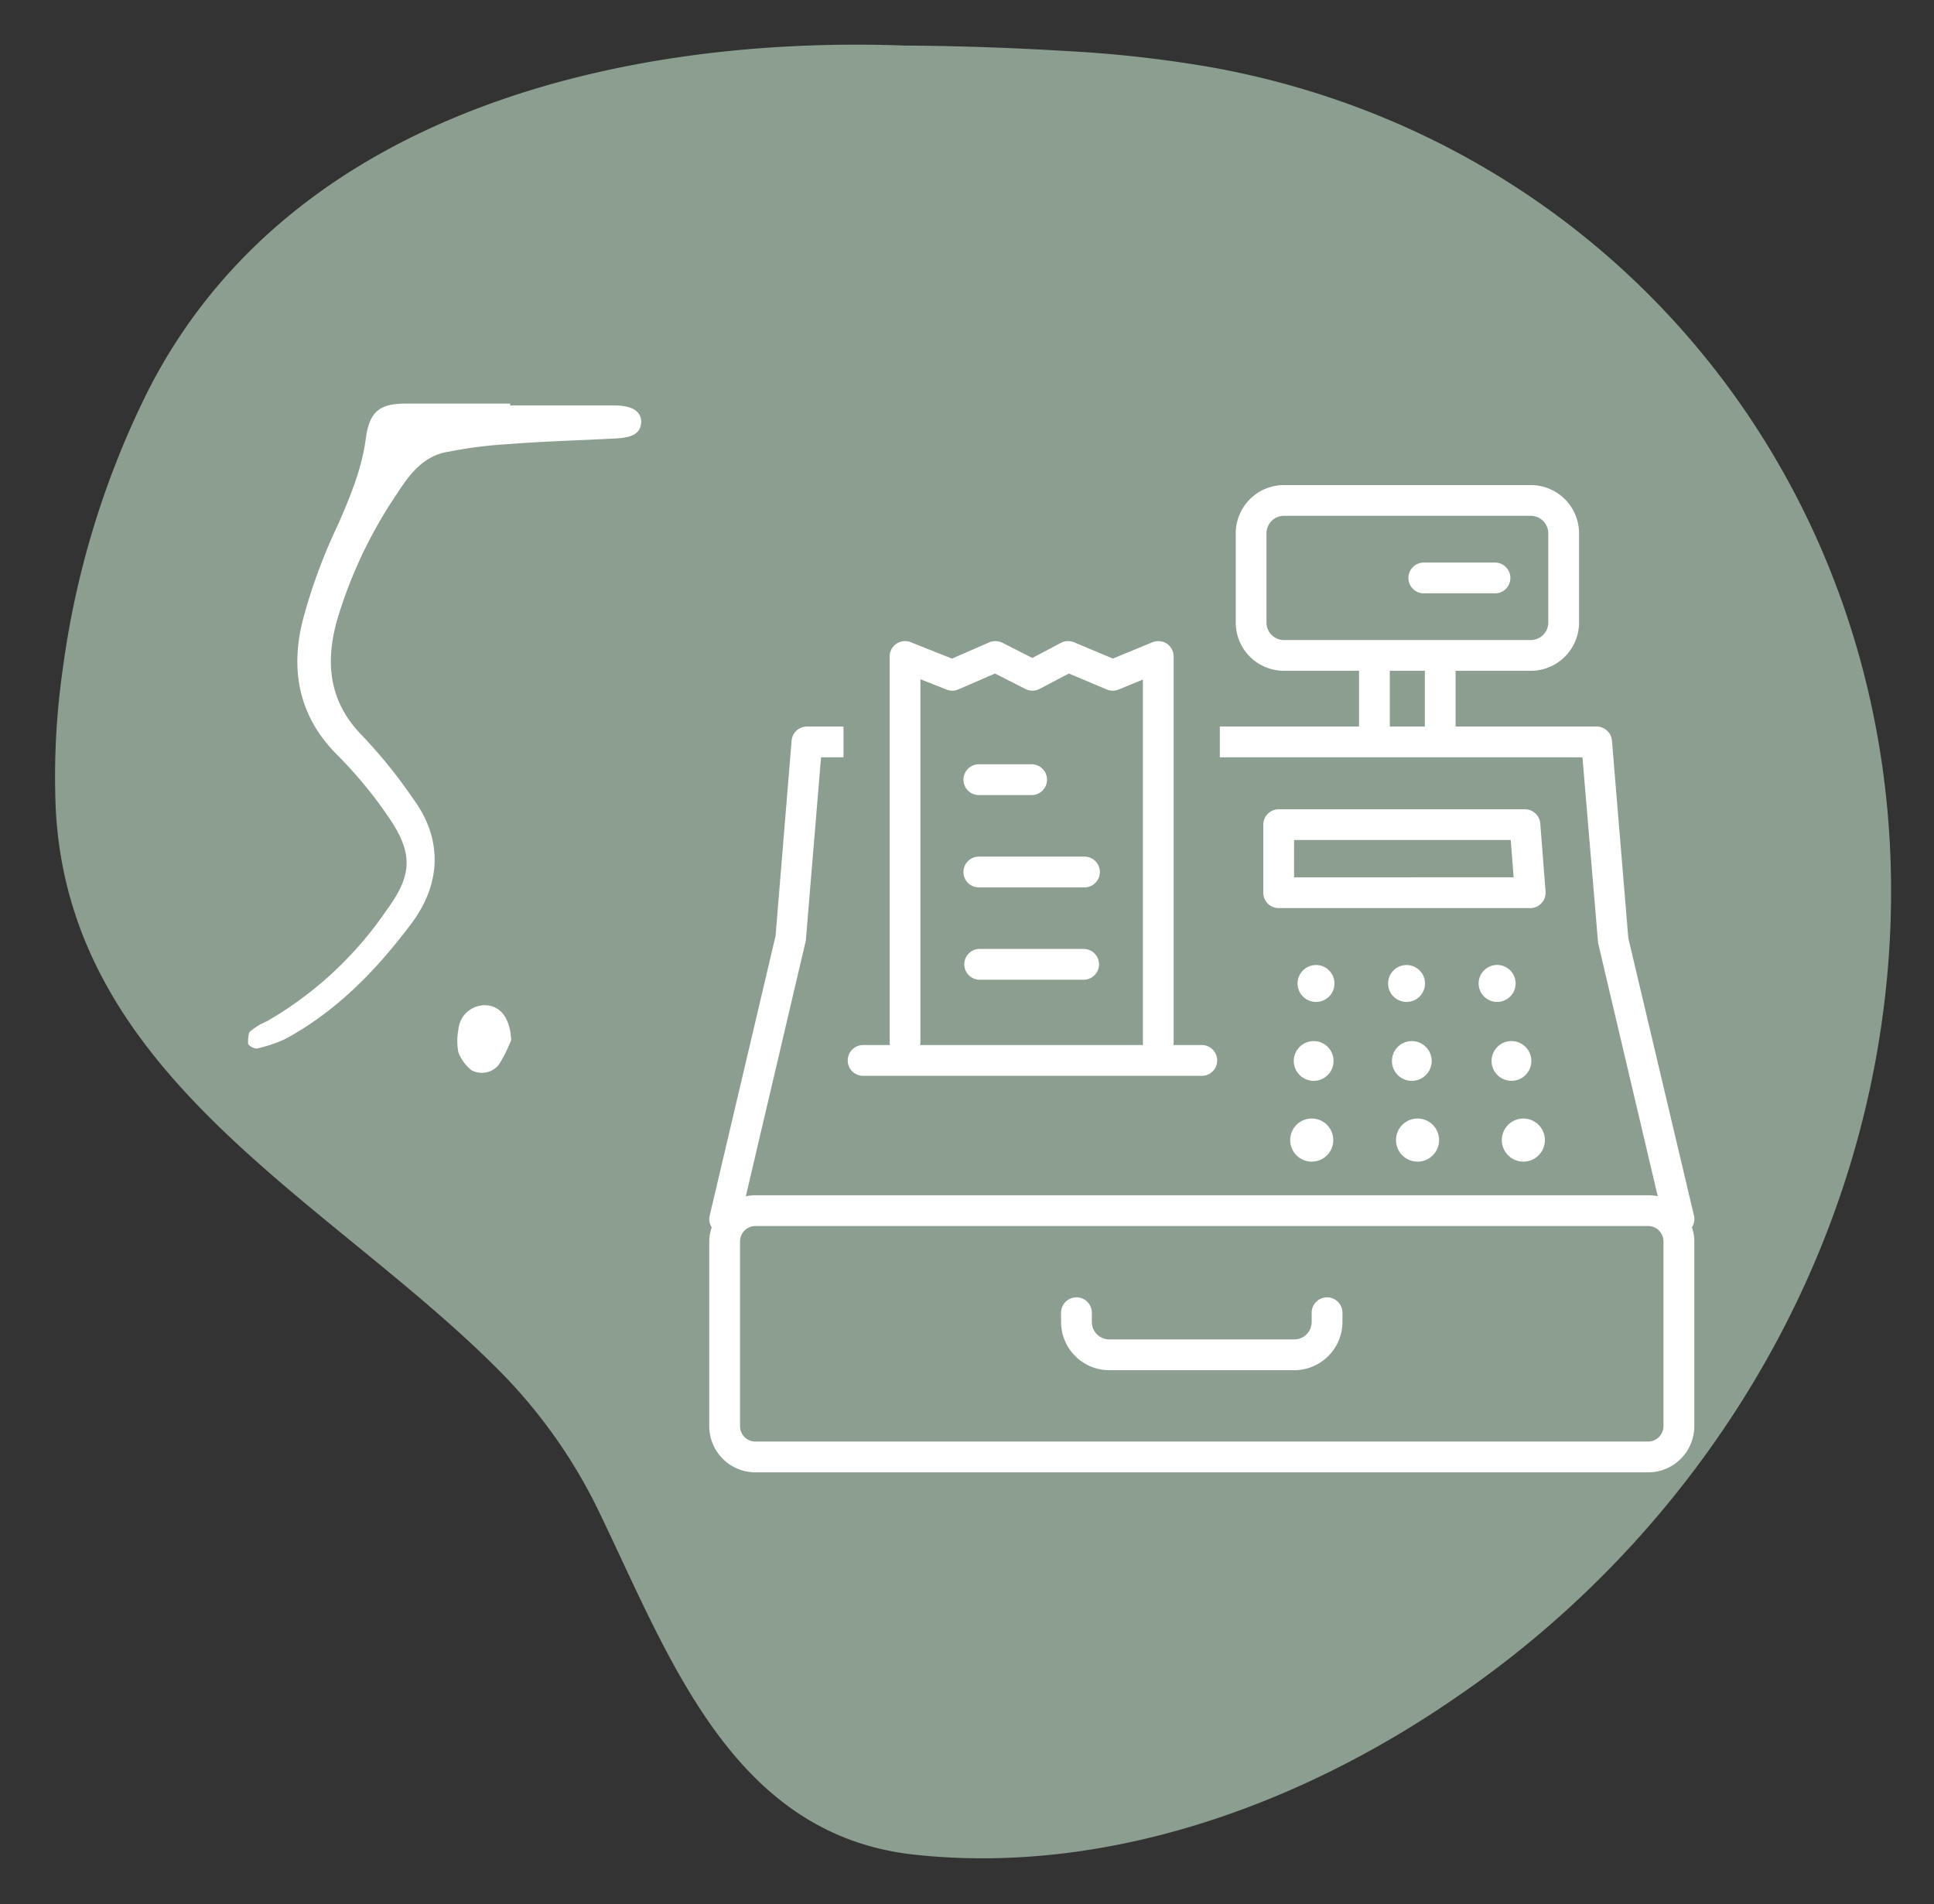
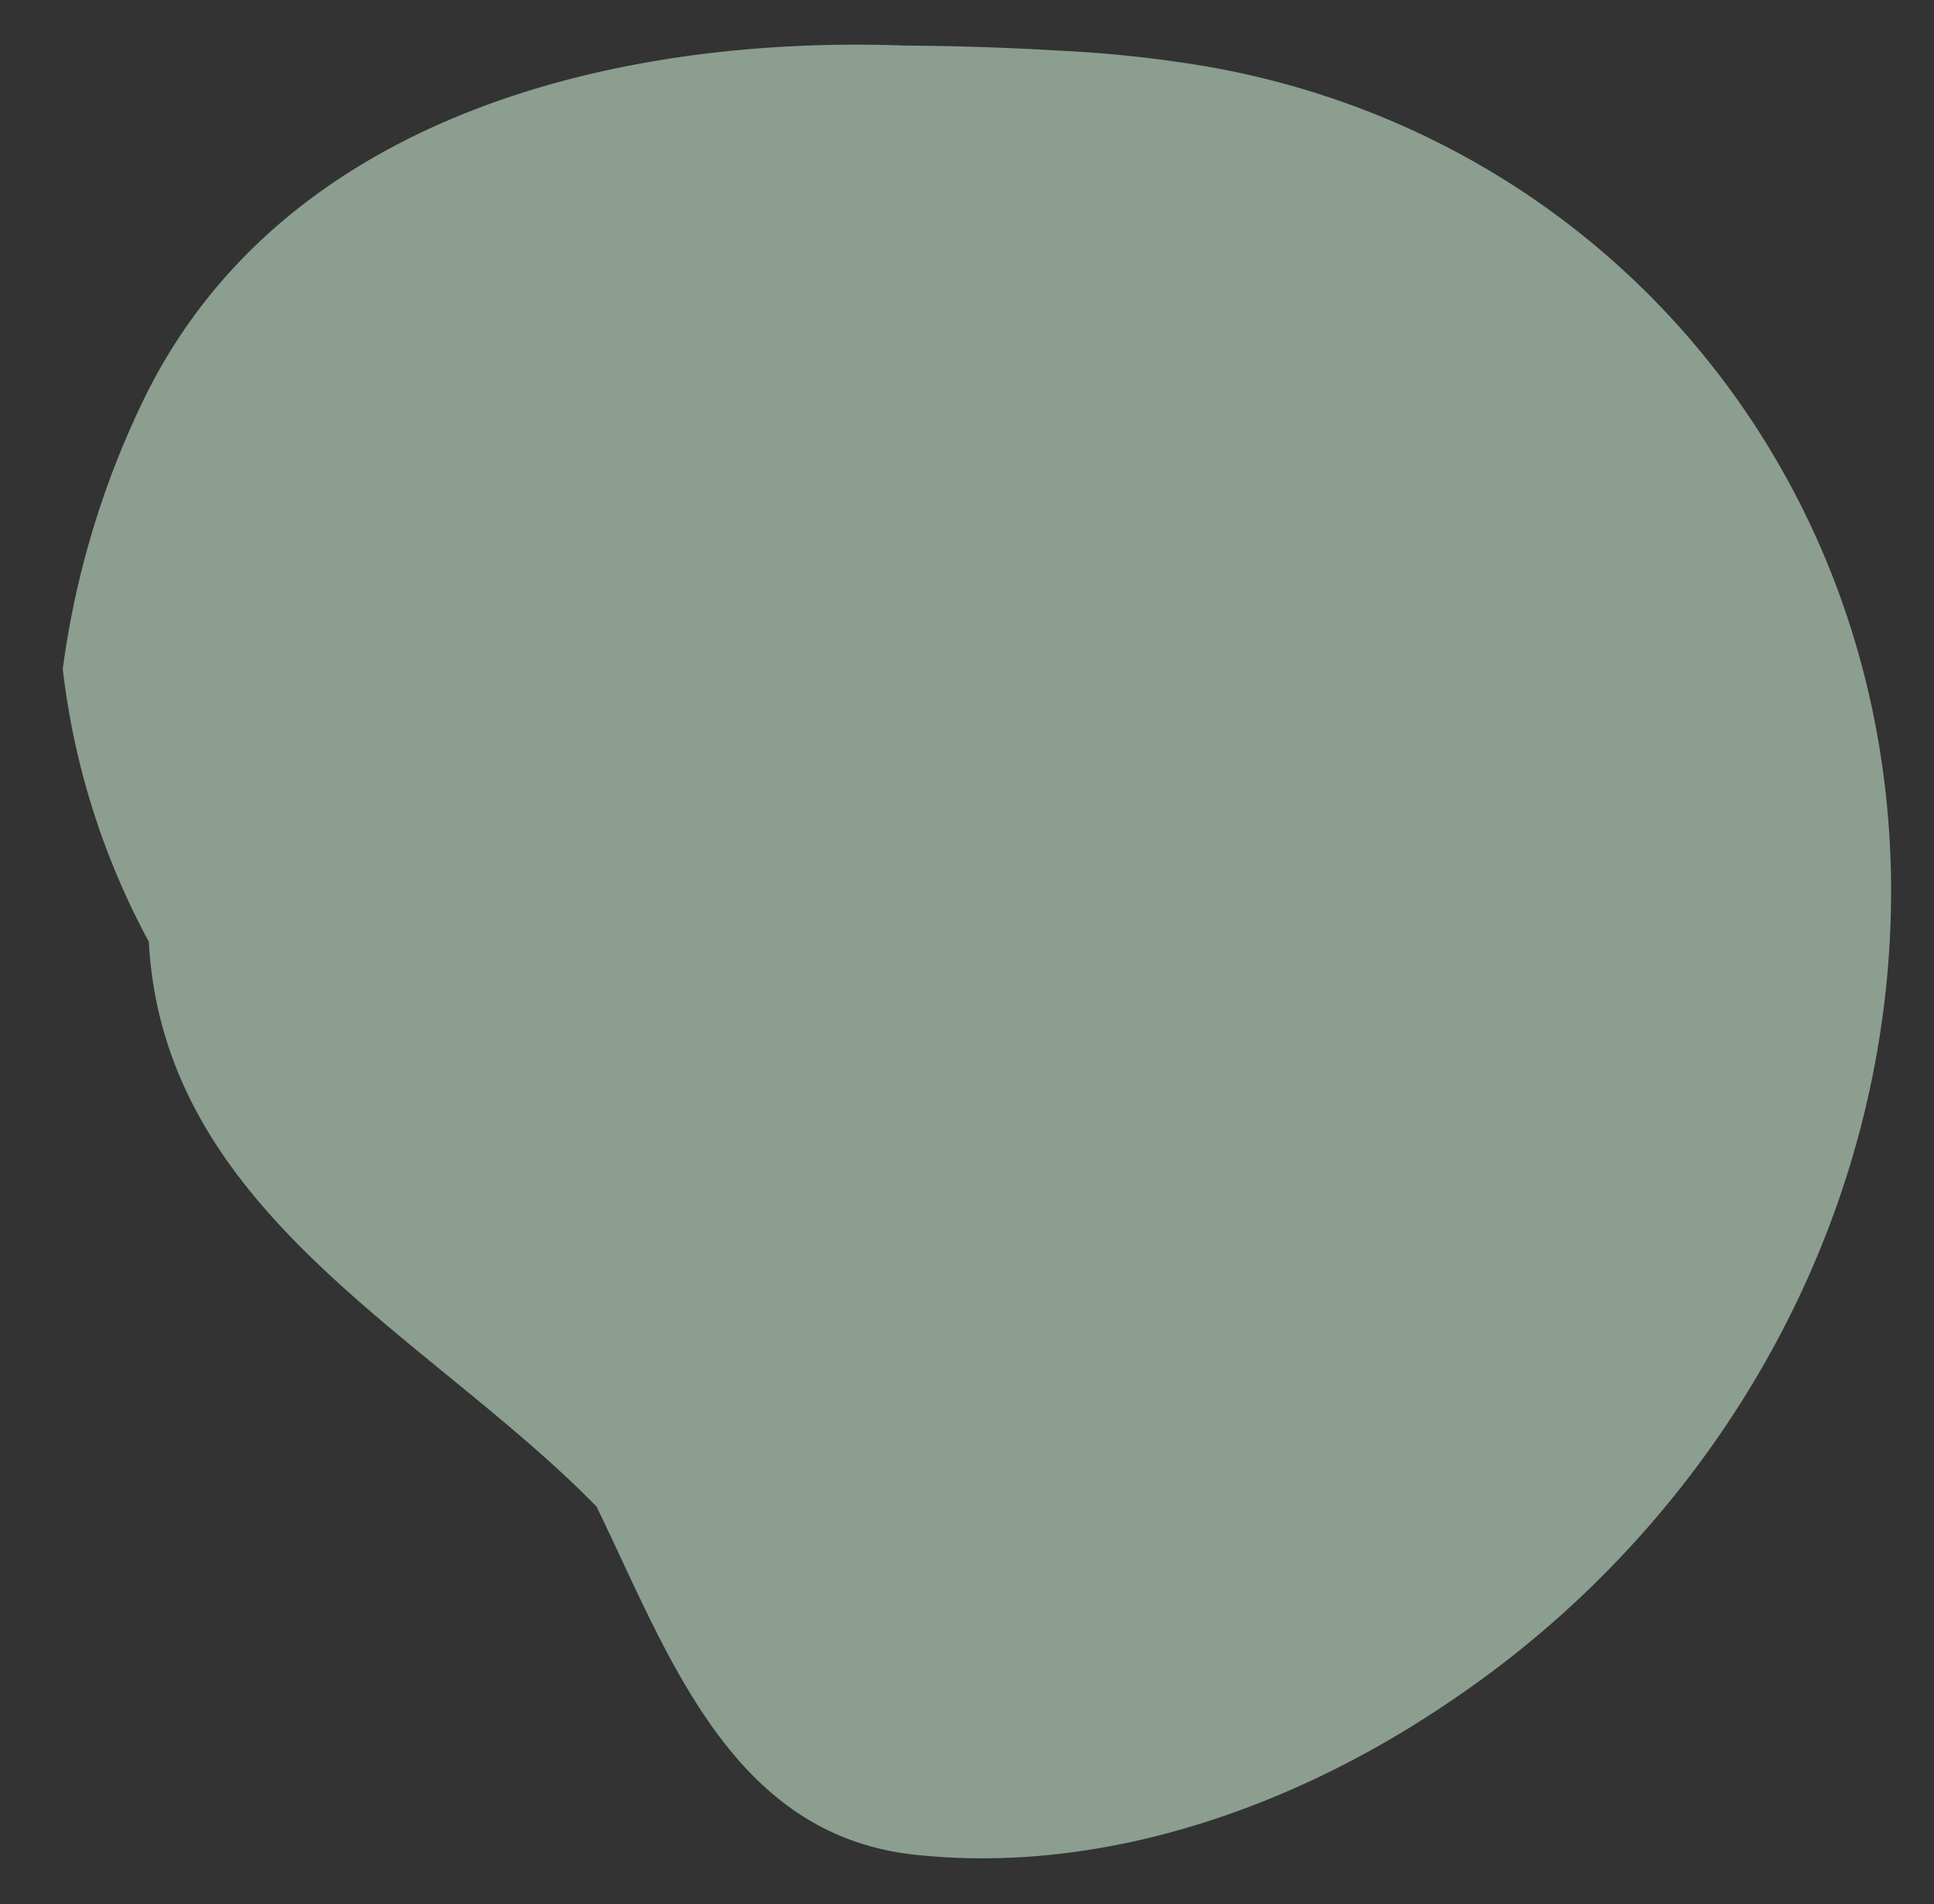
<svg xmlns="http://www.w3.org/2000/svg" width="301.51" height="296.822" viewBox="0 0 301.51 296.822">
  <rect x="0" y="0" width="301.51" height="296.822" fill="#333333" stroke="none" />
  <defs>
    <clipPath id="clip-path">
-       <rect id="Rechteck_403" data-name="Rechteck 403" width="153.573" height="153.901" fill="none" />
-     </clipPath>
+       </clipPath>
  </defs>
  <g id="Gruppe_438" data-name="Gruppe 438" transform="translate(20367.459 17069.518)">
-     <path id="Pfad_2962" data-name="Pfad 2962" d="M282.168,151.544a191.689,191.689,0,0,1-1.381,23.108c-8.519,66.239-65.074,114.963-135.512,112.386-39.132-1.432-75.141-18.427-101.724-44.746a157.681,157.681,0,0,1-14.768-16.859C10.387,201.423-1.55,171.9.163,142.53,1.9,113.854,29.48,102.743,51.764,90.4A81.69,81.69,0,0,0,71.482,74.848c25.561-27.8,42.2-69.786,84.269-74.3A117.692,117.692,0,0,1,177.774.482a137.739,137.739,0,0,1,43.9,10.956c45.172,20,59.344,72.117,60.023,114.971C282.093,134.969,282.227,143.406,282.168,151.544Z" transform="translate(-20367.459 -16787.723) rotate(-87)" fill="#8c9e8f" />
-     <path id="Pfad_2970" data-name="Pfad 2970" d="M18.081-107.6H1.764c-3.969,0-5.586,1.176-6.174,5.292-.588,4.7-2.352,8.967-4.263,13.377a86.77,86.77,0,0,0-5.439,14.553c-2.2,8.085-.882,15.582,5.439,21.756a67.407,67.407,0,0,1,7.644,9.261c3.969,5.733,3.969,9.114-.147,14.7A56.989,56.989,0,0,1-19.845-11.319,9.848,9.848,0,0,0-22.491-9.7c-.294.294-.294,1.323-.294,1.911a1.979,1.979,0,0,0,1.323.735,22.2,22.2,0,0,0,4.41-1.47C-9.114-12.789-2.94-19.11,2.5-26.313c5.292-6.909,4.7-13.965.441-19.7A77.585,77.585,0,0,0-5.292-56.154c-4.851-5.145-5.439-11.025-3.675-17.493a70.994,70.994,0,0,1,9.261-19.7c1.911-2.94,4.116-6.174,8.232-6.762a66.483,66.483,0,0,1,9.261-1.176c5.586-.441,11.172-.588,16.758-.882,2.793-.147,3.822-.882,3.969-2.5,0-1.617-1.176-2.646-4.263-2.646H18.081ZM14.112-13.818A4.141,4.141,0,0,0,10-10a9.482,9.482,0,0,0,0,3.528,6.62,6.62,0,0,0,2.058,2.793,3.4,3.4,0,0,0,4.263-.882,22.754,22.754,0,0,0,1.911-3.822C18.081-11.907,16.464-13.818,14.112-13.818Z" transform="translate(-20306 -16899)" fill="#fff" />
+     <path id="Pfad_2962" data-name="Pfad 2962" d="M282.168,151.544a191.689,191.689,0,0,1-1.381,23.108c-8.519,66.239-65.074,114.963-135.512,112.386-39.132-1.432-75.141-18.427-101.724-44.746a157.681,157.681,0,0,1-14.768-16.859C10.387,201.423-1.55,171.9.163,142.53,1.9,113.854,29.48,102.743,51.764,90.4c25.561-27.8,42.2-69.786,84.269-74.3A117.692,117.692,0,0,1,177.774.482a137.739,137.739,0,0,1,43.9,10.956c45.172,20,59.344,72.117,60.023,114.971C282.093,134.969,282.227,143.406,282.168,151.544Z" transform="translate(-20367.459 -16787.723) rotate(-87)" fill="#8c9e8f" />
    <g id="Gruppe_425" data-name="Gruppe 425" transform="translate(-20256.887 -16993.902)">
      <g id="Gruppe_424" data-name="Gruppe 424" clip-path="url(#clip-path)">
        <path id="Pfad_2900" data-name="Pfad 2900" d="M104,10.049H93.161a2.4,2.4,0,1,0,0,4.793H104a2.4,2.4,0,1,0,0-4.793" transform="translate(18.366 2.033)" fill="#fff" />
        <path id="Pfad_2901" data-name="Pfad 2901" d="M114.26,0H75.78a7.521,7.521,0,0,0-7.512,7.522v13.9a7.521,7.521,0,0,0,7.512,7.529H87.524c-.007.063-.038.111-.038.166v8.366a2.4,2.4,0,0,0,4.8,0V29.119c0-.055-.032-.1-.032-.166h5.525c0,.063-.035.111-.035.166v8.366a2.4,2.4,0,0,0,4.8,0V29.119c0-.055-.031-.1-.038-.166H114.26a7.531,7.531,0,0,0,7.529-7.529V7.522A7.531,7.531,0,0,0,114.26,0m2.729,21.424a2.736,2.736,0,0,1-2.729,2.735H75.78a2.73,2.73,0,0,1-2.723-2.735V7.522A2.729,2.729,0,0,1,75.78,4.793h38.48a2.736,2.736,0,0,1,2.729,2.729Z" transform="translate(13.814 0)" fill="#fff" />
        <path id="Pfad_2902" data-name="Pfad 2902" d="M73.153,72.6h-52.8a2.4,2.4,0,0,0,0,4.8h52.8a2.4,2.4,0,1,0,0-4.8" transform="translate(3.635 14.691)" fill="#fff" />
        <path id="Pfad_2903" data-name="Pfad 2903" d="M35.359,41h8.23a2.4,2.4,0,1,0,0-4.8h-8.23a2.4,2.4,0,0,0,0,4.8" transform="translate(6.671 7.324)" fill="#fff" />
        <path id="Pfad_2904" data-name="Pfad 2904" d="M35.359,52.97H51.826a2.4,2.4,0,0,0,0-4.8H35.359a2.4,2.4,0,0,0,0,4.8" transform="translate(6.671 9.747)" fill="#fff" />
        <path id="Pfad_2905" data-name="Pfad 2905" d="M51.826,60.143H35.359a2.4,2.4,0,0,0,0,4.793H51.826a2.4,2.4,0,0,0,0-4.793" transform="translate(6.671 12.17)" fill="#fff" />
        <path id="Pfad_2906" data-name="Pfad 2906" d="M66.6,20.629a2.442,2.442,0,0,0-2.254-.215l-6.16,2.539-6.042-2.539a2.414,2.414,0,0,0-2.052.09l-4.461,2.352-4.662-2.369a2.485,2.485,0,0,0-2.043-.067L33.108,22.96,26.68,20.4a2.4,2.4,0,0,0-3.291,2.229V82.662a2.4,2.4,0,1,0,4.8,0V26.177l4.058,1.605A2.367,2.367,0,0,0,34.1,27.76l5.71-2.477L44.573,27.7a2.435,2.435,0,0,0,2.21-.025l4.546-2.393,5.92,2.494a2.443,2.443,0,0,0,1.849,0l3.773-1.558V82.662a2.4,2.4,0,1,0,4.794,0V22.626a2.407,2.407,0,0,0-1.062-2" transform="translate(4.733 4.093)" fill="#fff" />
        <path id="Pfad_2907" data-name="Pfad 2907" d="M87.086,105.31a2.4,2.4,0,0,0-2.4,2.4v1.436a2.719,2.719,0,0,1-2.719,2.726H53.144a2.724,2.724,0,0,1-2.727-2.726V107.71a2.4,2.4,0,0,0-4.8,0v1.436a7.535,7.535,0,0,0,7.53,7.526H81.962a7.533,7.533,0,0,0,7.523-7.526V107.71a2.4,2.4,0,0,0-2.4-2.4" transform="translate(9.23 21.31)" fill="#fff" />
-         <path id="Pfad_2908" data-name="Pfad 2908" d="M74.237,57.44h39.212a2.361,2.361,0,0,0,1.765-.777,2.389,2.389,0,0,0,.631-1.8l-.825-10.613a2.4,2.4,0,0,0-2.393-2.216H74.237a2.4,2.4,0,0,0-2.4,2.4V55.04a2.406,2.406,0,0,0,2.4,2.4m2.4-10.617h33.774l.458,5.817H76.633Z" transform="translate(14.536 8.505)" fill="#fff" />
        <path id="Pfad_2909" data-name="Pfad 2909" d="M153.2,109.376a2.434,2.434,0,0,0,.319-1.832L143.282,64.287,140.73,33.508a2.4,2.4,0,0,0-2.393-2.2H79.6v4.8h56.534l2.435,28.929,9.3,39.489a6.989,6.989,0,0,0-1.505-.155H7.2a6.827,6.827,0,0,0-1.5.162l9.354-39.851,2.375-28.574h3.5v-4.8h-5.7a2.394,2.394,0,0,0-2.39,2.2l-2.5,30.424L.07,107.544a2.36,2.36,0,0,0,.315,1.832A7.139,7.139,0,0,0,0,111.569v28.8a7.21,7.21,0,0,0,7.2,7.2H146.357a7.21,7.21,0,0,0,7.214-7.2v-28.8a6.992,6.992,0,0,0-.375-2.193m-4.432,30.991a2.406,2.406,0,0,1-2.407,2.4H7.2a2.4,2.4,0,0,1-2.4-2.4v-28.8a2.4,2.4,0,0,1,2.4-2.4H146.357a2.406,2.406,0,0,1,2.407,2.4Z" transform="translate(0 6.335)" fill="#fff" />
        <path id="Pfad_2910" data-name="Pfad 2910" d="M79.154,62.226A2.877,2.877,0,1,0,82.038,65.1a2.883,2.883,0,0,0-2.884-2.876" transform="translate(15.434 12.592)" fill="#fff" />
        <path id="Pfad_2911" data-name="Pfad 2911" d="M90.9,67.98A2.877,2.877,0,1,0,88.021,65.1,2.876,2.876,0,0,0,90.9,67.98" transform="translate(17.811 12.592)" fill="#fff" />
        <path id="Pfad_2912" data-name="Pfad 2912" d="M105.525,65.1a2.882,2.882,0,1,0-2.886,2.878,2.881,2.881,0,0,0,2.886-2.878" transform="translate(20.187 12.592)" fill="#fff" />
        <path id="Pfad_2913" data-name="Pfad 2913" d="M78.891,72.086a3.1,3.1,0,1,0,3.1,3.1,3.1,3.1,0,0,0-3.1-3.1" transform="translate(15.338 14.587)" fill="#fff" />
        <path id="Pfad_2914" data-name="Pfad 2914" d="M91.617,78.288a3.1,3.1,0,1,0-3.1-3.1,3.1,3.1,0,0,0,3.1,3.1" transform="translate(17.912 14.587)" fill="#fff" />
        <path id="Pfad_2915" data-name="Pfad 2915" d="M107.637,75.183a3.1,3.1,0,1,0-3.1,3.1,3.1,3.1,0,0,0,3.1-3.1" transform="translate(20.527 14.587)" fill="#fff" />
-         <path id="Pfad_2916" data-name="Pfad 2916" d="M78.687,82.129a3.359,3.359,0,1,0,3.356,3.358,3.357,3.357,0,0,0-3.356-3.358" transform="translate(15.244 16.619)" fill="#fff" />
-         <path id="Pfad_2917" data-name="Pfad 2917" d="M92.406,82.129a3.359,3.359,0,1,0,3.357,3.358,3.363,3.363,0,0,0-3.357-3.358" transform="translate(18.019 16.619)" fill="#fff" />
        <path id="Pfad_2918" data-name="Pfad 2918" d="M106.117,82.129a3.359,3.359,0,1,0,3.368,3.358,3.366,3.366,0,0,0-3.368-3.358" transform="translate(20.793 16.619)" fill="#fff" />
      </g>
    </g>
  </g>
</svg>